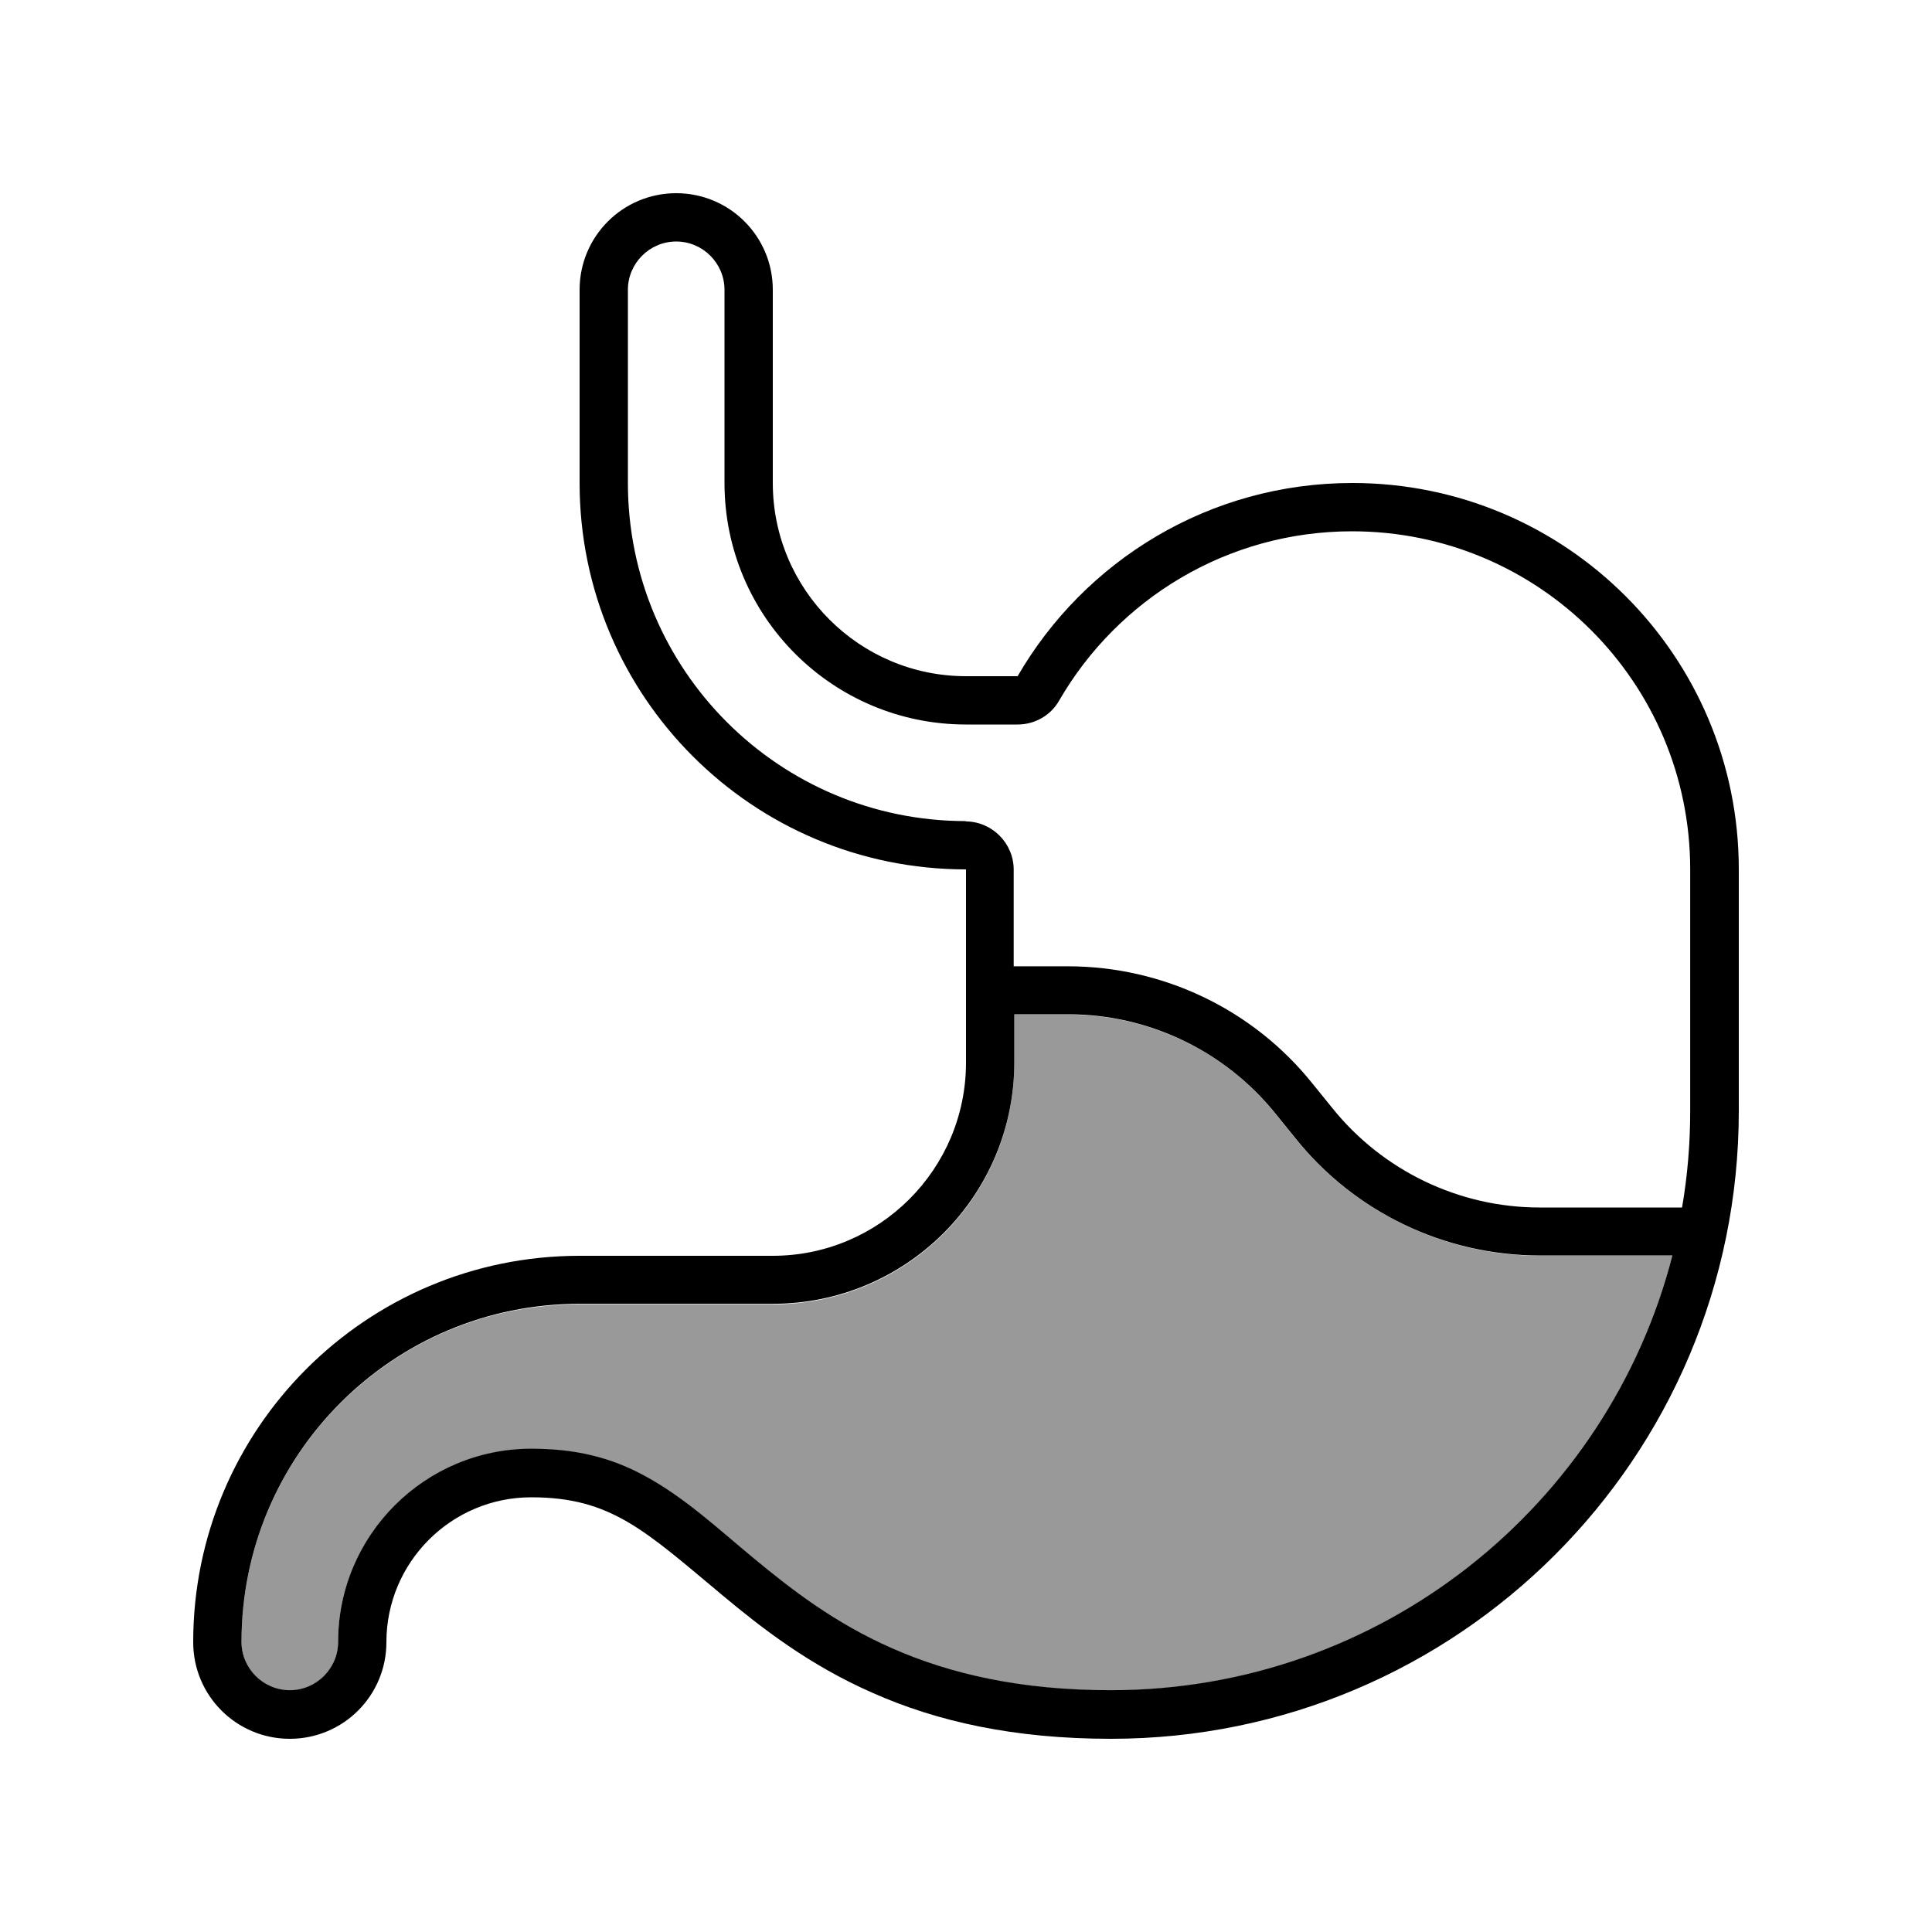
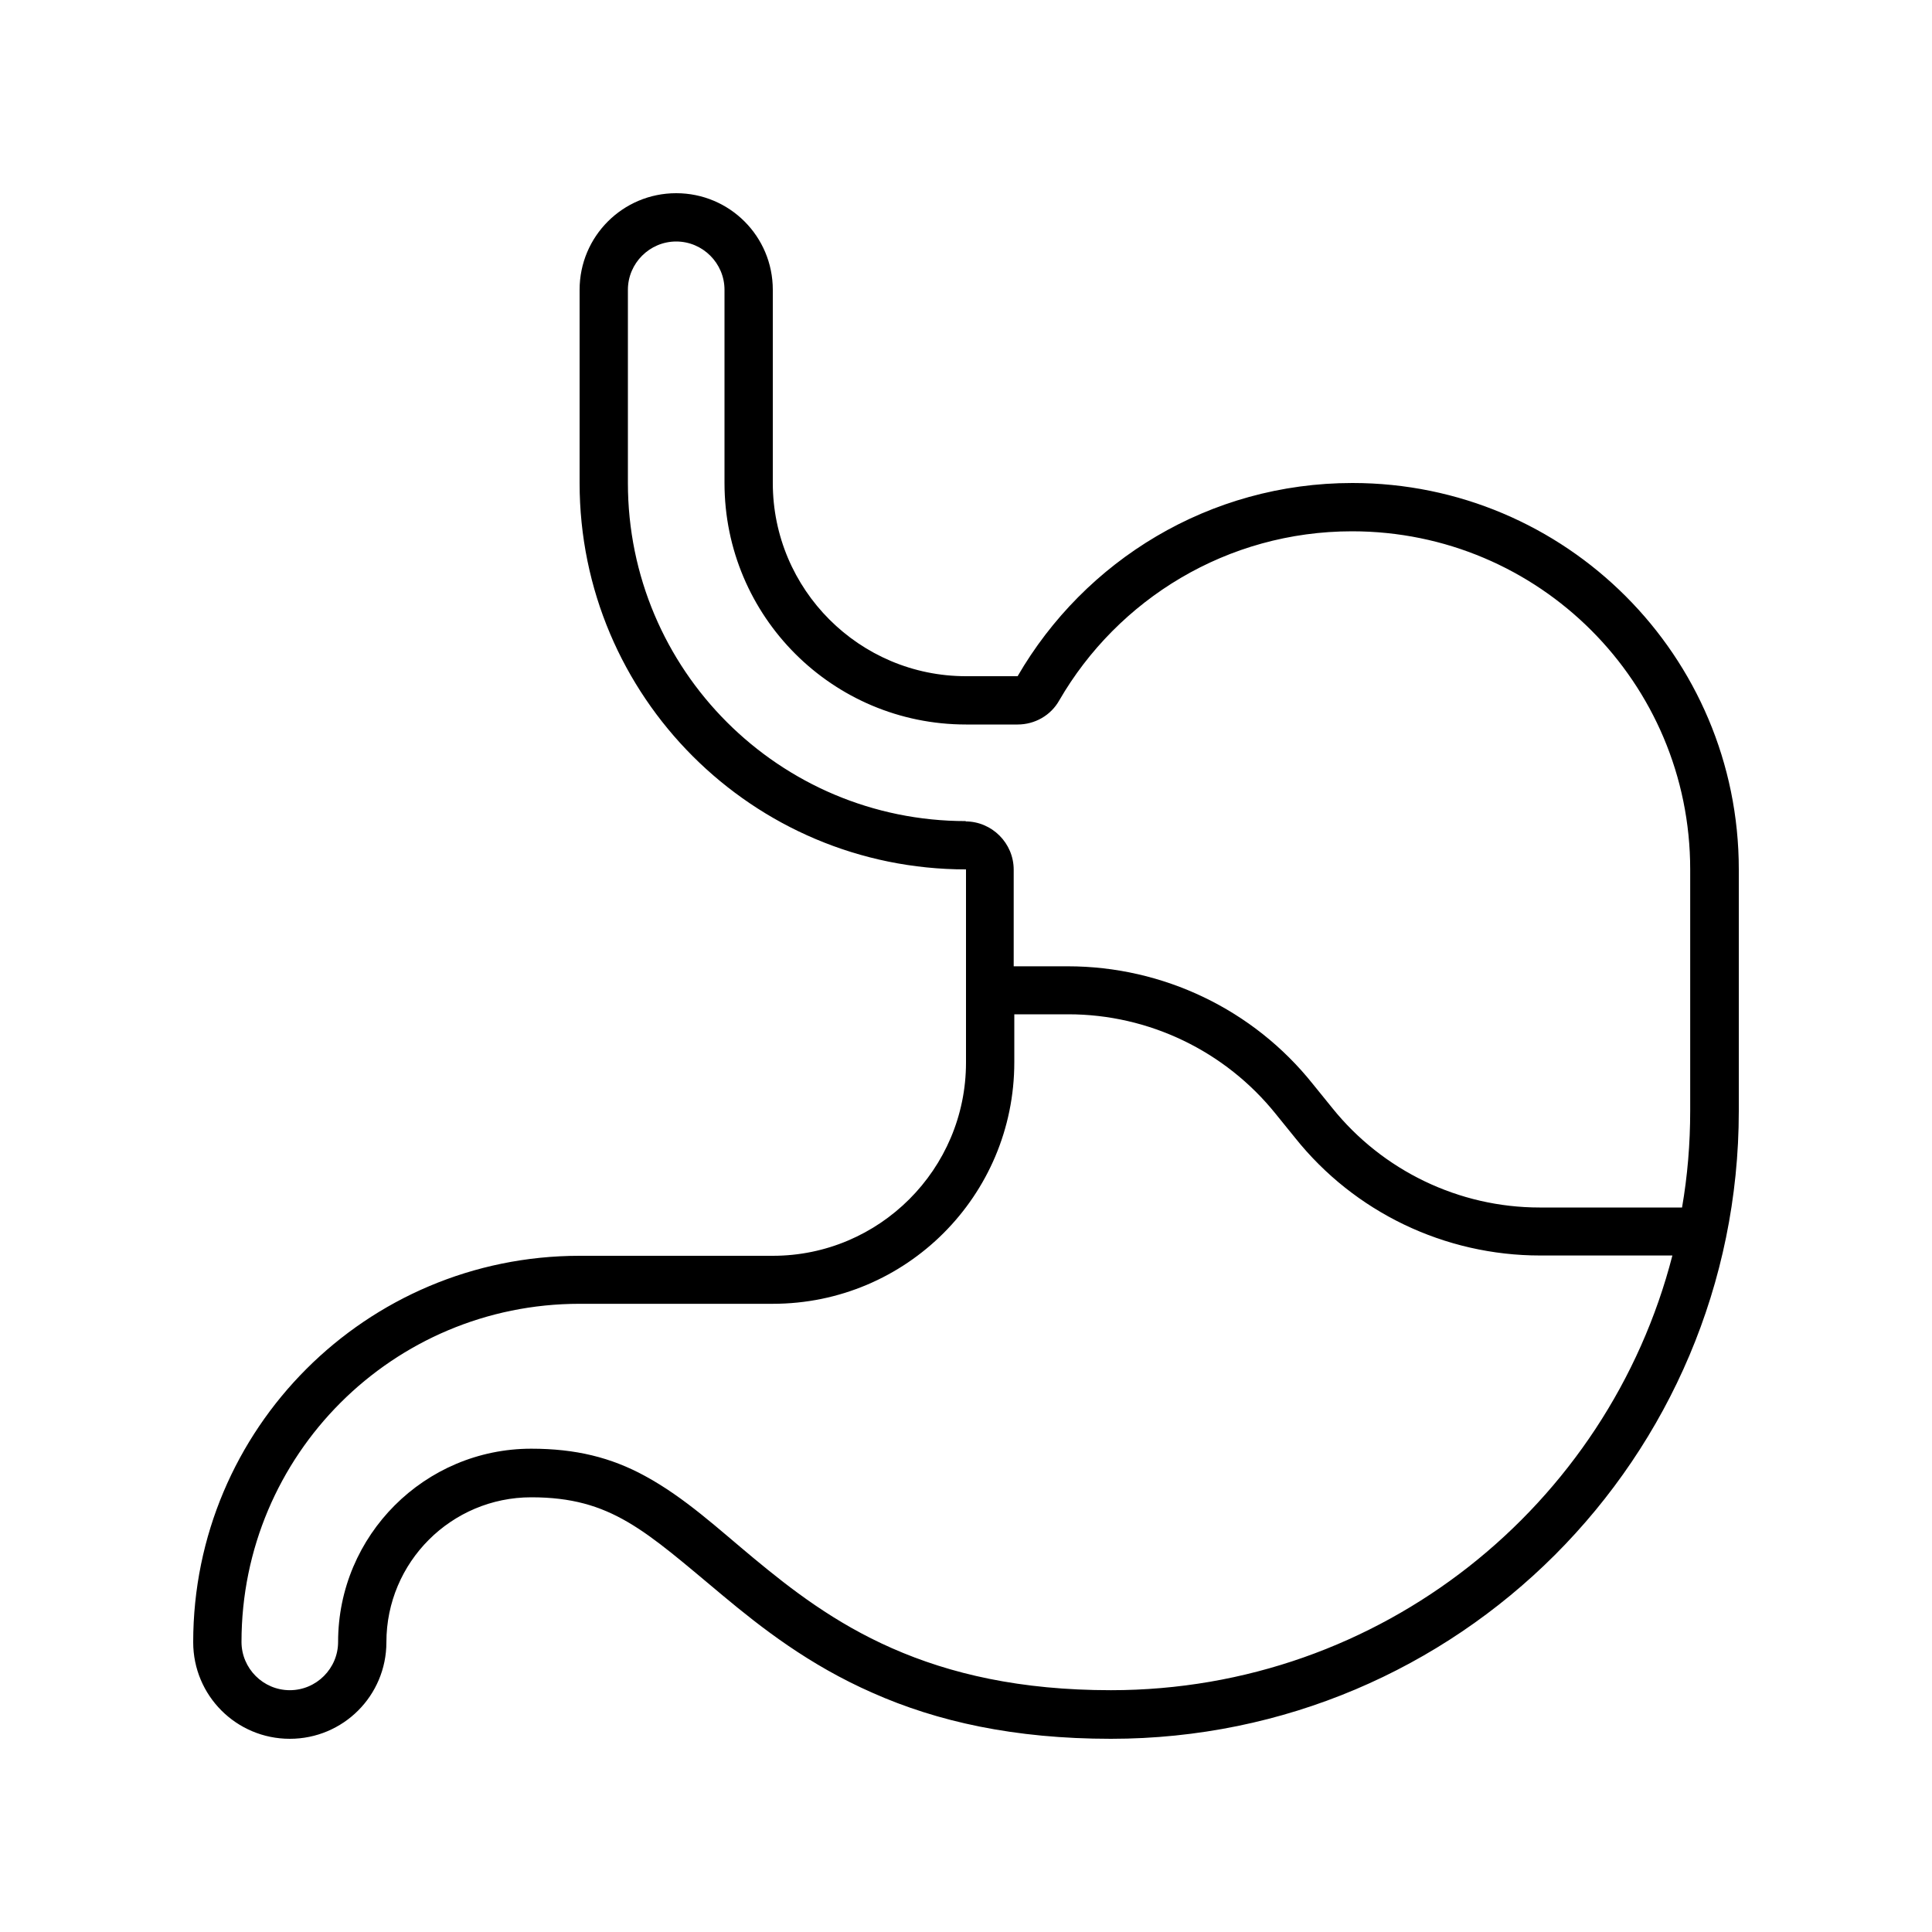
<svg xmlns="http://www.w3.org/2000/svg" viewBox="0 0 640 640">
-   <path opacity=".4" fill="currentColor" d="M80 544C80 552.8 87.2 560 96 560C104.8 560 112 552.8 112 544C112 508.7 140.7 480 176 480C190.8 480 202.4 483 213.6 489C226.9 496.2 238.1 506.6 249.7 516.3C262 526.6 276.4 537.7 295.5 546.1C314.7 554.6 337.9 560 368 560C457.5 560 532.6 498.8 554 416L510.2 416C478.6 416 448.7 401.6 429 377L422.6 369.1C405.9 348.2 380.6 336.1 353.9 336.1L336 336.1L336 352.1C336 396.3 300.2 432.1 256 432.1L192 432.1C130.1 432 80 482.1 80 544z" />
  <path fill="currentColor" d="M239.5 528.6C252.1 539.1 267.9 551.5 289.1 560.8C310.5 570.3 336 576 368 576C482.9 576 576 482.9 576 368L576 288C576 217.3 518.7 160 448 160C400.6 160 359.3 185.7 337.1 224L320 224C284.7 224 256 195.3 256 160L256 96C256 78.3 241.7 64 224 64C206.3 64 192 78.3 192 96L192 160C192 230.7 249.3 288 320 288L320 352C320 387.3 291.3 416 256 416L192 416C121.3 416 64 473.3 64 544C64 561.7 78.3 576 96 576C113.7 576 128 561.7 128 544C128 517.5 149.5 496 176 496C202.5 496 213.7 507.1 239.5 528.6zM320 272C258.1 272 208 221.9 208 160L208 96C208 87.2 215.2 80 224 80C232.8 80 240 87.2 240 96L240 160C240 204.2 275.8 240 320 240L337.1 240C342.8 240 348.1 237 350.9 232C370.3 198.5 406.5 176 447.9 176C509.8 176 559.9 226.1 559.9 288L559.9 368C559.9 378.9 559 389.6 557.2 400L510 400C483.3 400 458 387.8 441.3 367L434.9 359.1C415.2 334.4 385.3 320.1 353.7 320.1L335.8 320.1L335.8 288.1C335.8 279.3 328.6 272.1 319.8 272.1zM336 352L336 336L353.9 336C380.6 336 405.9 348.2 422.6 369L429 376.9C448.7 401.6 478.6 415.9 510.2 415.9L554 415.9C532.7 498.7 457.5 559.9 368 559.9C338 559.9 314.8 554.5 295.5 546C276.4 537.6 262 526.4 249.7 516.2C238.1 506.6 226.9 496.1 213.6 488.9C202.4 482.8 190.7 479.9 176 479.9C140.7 479.9 112 508.6 112 543.9C112 552.7 104.8 559.9 96 559.9C87.2 559.9 80 552.7 80 543.9C80 482 130.1 431.9 192 431.9L256 431.9C300.2 431.9 336 396.1 336 351.9z" />
</svg>